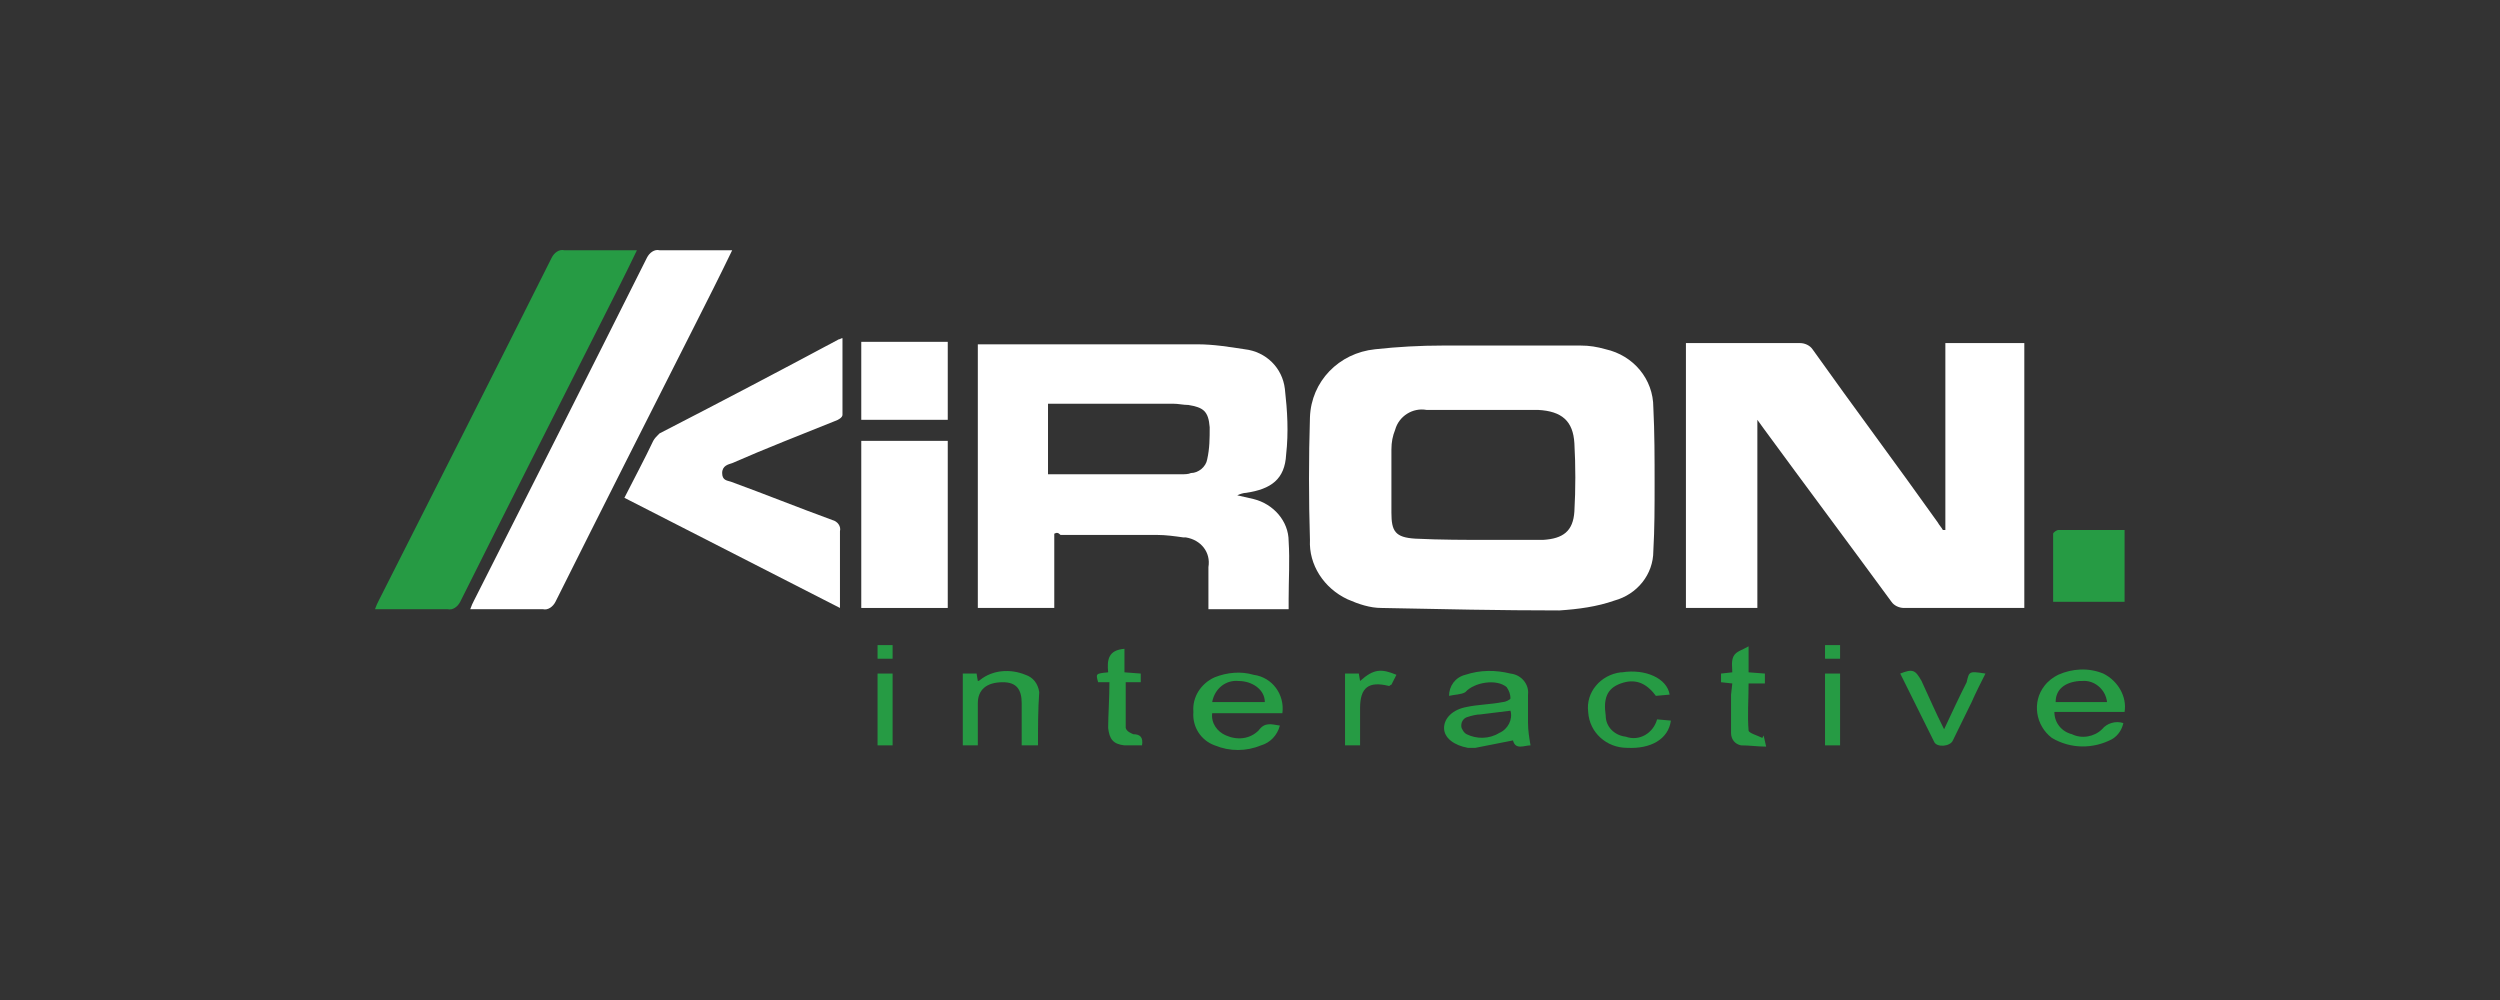
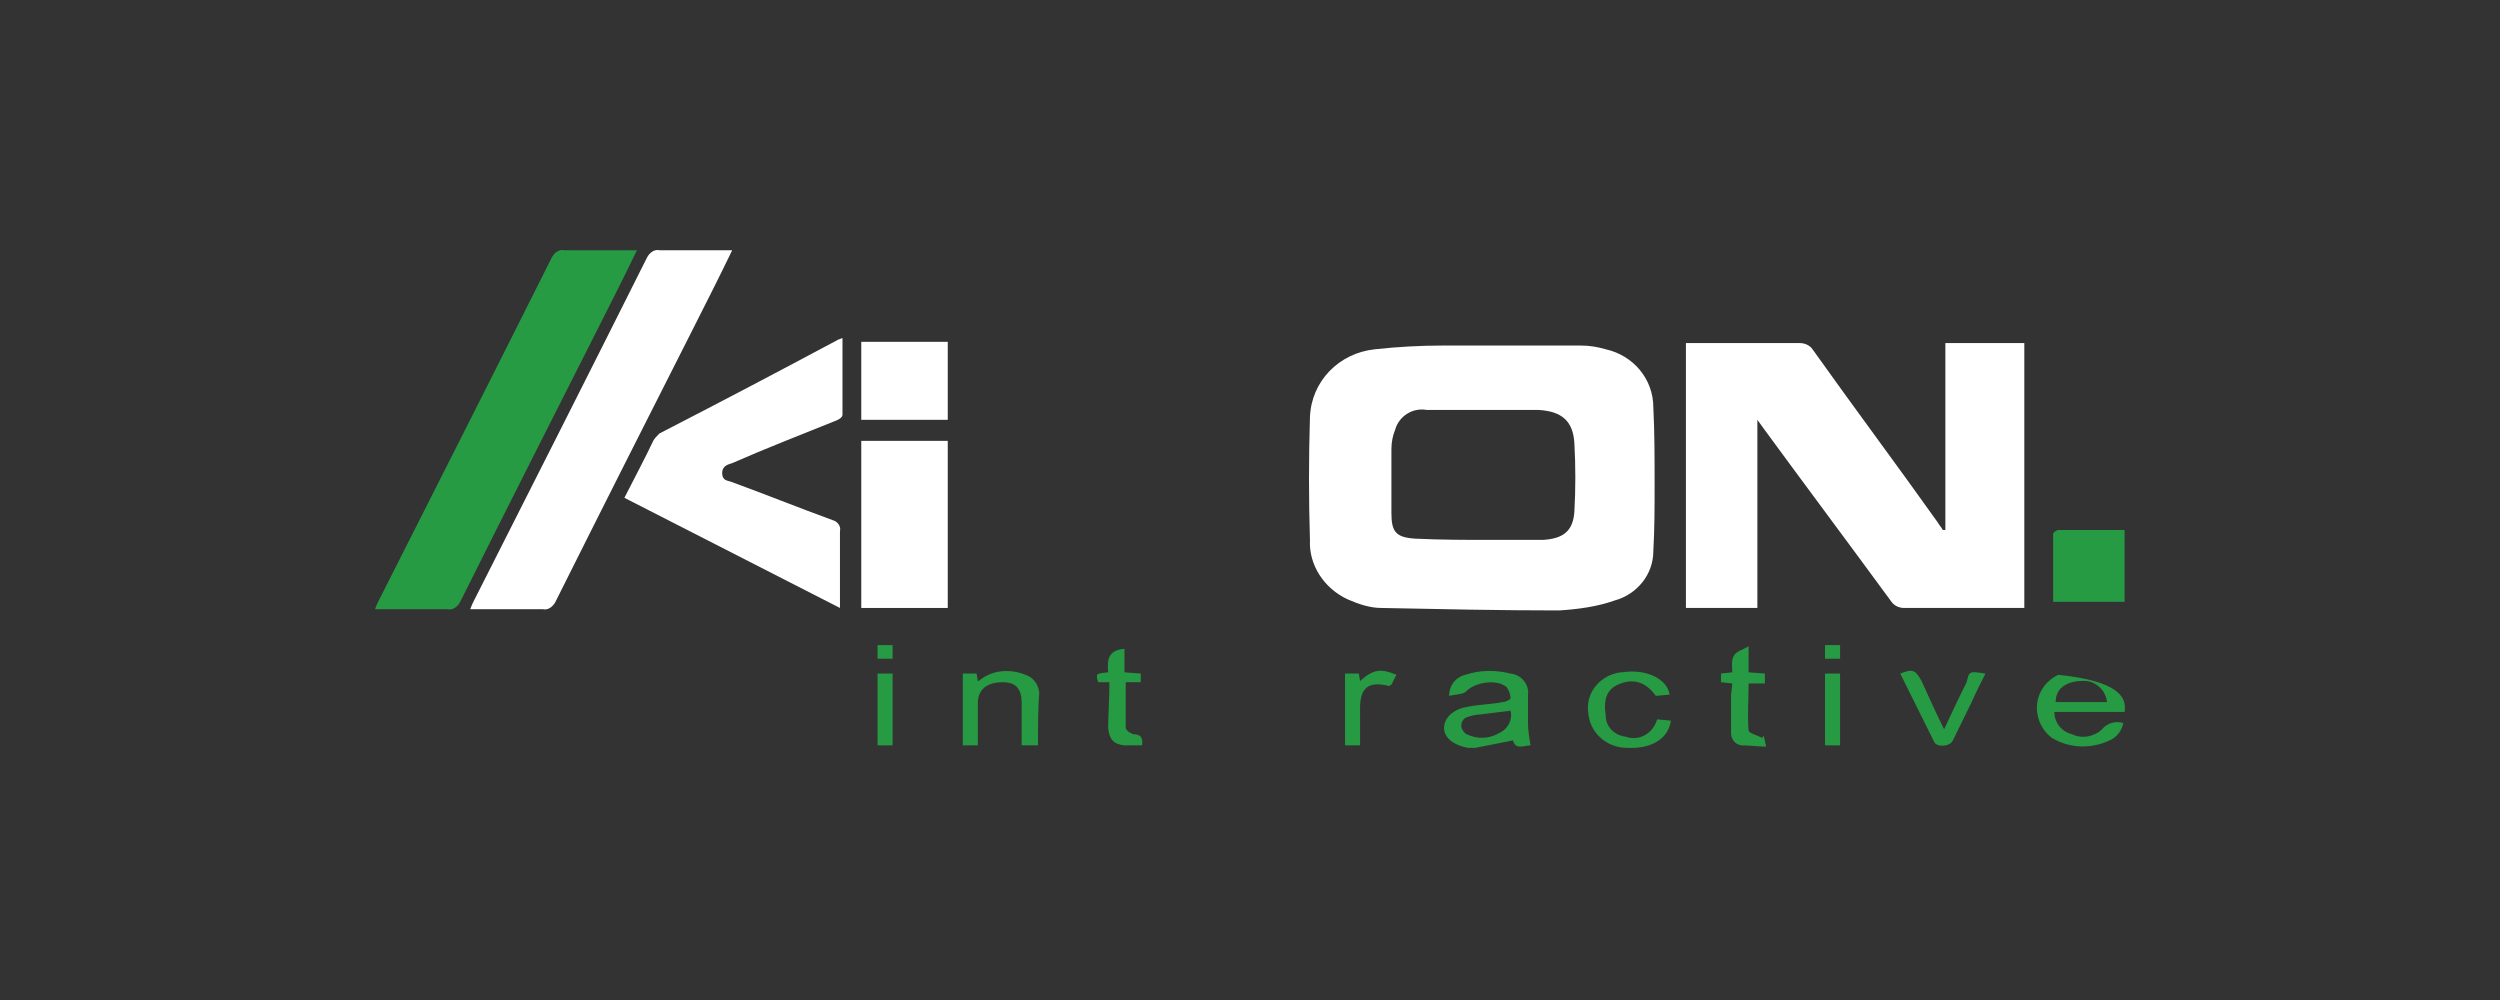
<svg xmlns="http://www.w3.org/2000/svg" width="200px" height="80px" viewBox="0 0 200 80" version="1.1">
  <rect x="0" y="0" width="200" height="80" fill="#333333" stroke="none" />
  <title>kiron/ transparent-background / color-with-light-foreground / logo  </title>
  <g id="kiron/-transparent-background-/-color-with-light-foreground-/-logo--" stroke="none" stroke-width="1" fill="none" fill-rule="evenodd">
    <g id="logo" transform="translate(30, 20)" fill-rule="nonzero">
      <path d="M125.629,22.399 L125.629,7.446 L131.945,7.446 L131.945,28.637 C131.745,28.637 131.544,28.637 131.343,28.637 C128.336,28.637 125.328,28.637 122.32,28.637 C121.919,28.637 121.518,28.439 121.317,28.142 C117.908,23.488 114.499,18.933 111.09,14.279 L110.589,13.585 L110.589,28.637 L104.874,28.637 L104.874,7.446 C105.175,7.446 105.376,7.446 105.576,7.446 C108.383,7.446 111.191,7.446 113.998,7.446 C114.399,7.446 114.8,7.644 115.001,7.941 C118.309,12.595 121.718,17.15 125.027,21.804 C125.127,22.002 125.328,22.2 125.428,22.399 C125.428,22.399 125.629,22.399 125.629,22.399 Z" id="Path" fill="#FFFFFF" />
      <path d="M89.334,7.644 C91.74,7.644 94.046,7.644 96.452,7.644 C97.154,7.644 97.756,7.743 98.457,7.941 C100.663,8.436 102.267,10.318 102.267,12.595 C102.368,14.576 102.368,16.655 102.368,18.735 C102.368,20.517 102.368,22.3 102.267,24.082 C102.267,25.963 100.964,27.548 99.159,28.043 C97.756,28.538 96.252,28.736 94.748,28.835 C90.035,28.835 85.323,28.736 80.511,28.637 C79.608,28.637 78.706,28.34 77.803,27.944 C75.898,27.053 74.695,25.171 74.796,23.191 C74.695,19.923 74.695,16.655 74.796,13.387 C74.896,10.516 77.102,8.238 80.009,7.941 C81.814,7.743 83.619,7.644 85.423,7.644 C86.727,7.644 88.03,7.644 89.334,7.644 L89.334,7.644 Z M88.532,12.793 L88.532,12.793 L84.12,12.793 C83.017,12.595 81.914,13.288 81.613,14.378 C81.413,14.873 81.313,15.368 81.313,15.962 C81.313,17.645 81.313,19.329 81.313,21.012 C81.313,22.498 81.613,22.993 83.218,23.092 C85.223,23.191 87.228,23.191 89.133,23.191 C90.537,23.191 92.041,23.191 93.444,23.191 C95.049,23.092 95.851,22.498 95.951,20.913 C96.051,19.131 96.051,17.249 95.951,15.467 C95.851,13.684 94.948,12.892 93.043,12.793 C91.64,12.793 90.035,12.793 88.532,12.793 L88.532,12.793 Z" id="Shape" fill="#FFFFFF" />
-       <path d="M54.342,22.696 L54.342,28.637 L48.226,28.637 L48.226,7.545 C48.427,7.545 48.627,7.545 48.828,7.545 C54.442,7.545 60.157,7.545 65.772,7.545 C67.075,7.545 68.279,7.743 69.582,7.941 C71.286,8.139 72.59,9.426 72.79,11.11 C72.991,12.892 73.091,14.576 72.891,16.358 C72.79,18.339 71.687,19.131 69.682,19.428 C69.482,19.428 69.181,19.527 68.98,19.626 C69.381,19.725 69.883,19.824 70.284,19.923 C71.888,20.319 73.091,21.705 73.091,23.29 C73.191,24.874 73.091,26.359 73.091,27.944 L73.091,28.736 L66.674,28.736 L66.674,25.369 C66.875,24.181 66.073,23.191 64.87,22.993 C64.769,22.993 64.669,22.993 64.669,22.993 C63.967,22.894 63.265,22.795 62.564,22.795 C59.957,22.795 57.45,22.795 54.843,22.795 C54.643,22.597 54.543,22.597 54.342,22.696 Z M53.841,17.942 L54.342,17.942 L64.469,17.942 C64.769,17.942 65.07,17.942 65.271,17.843 C65.872,17.843 66.474,17.348 66.574,16.754 C66.775,15.863 66.775,15.071 66.775,14.18 C66.674,12.892 66.273,12.595 65.07,12.397 C64.669,12.397 64.268,12.298 63.867,12.298 L54.442,12.298 C54.242,12.298 54.041,12.298 53.841,12.298 L53.841,17.942 Z" id="Shape" fill="#FFFFFF" />
      <path d="M28.575,0.019 C27.572,2.099 26.569,4.079 25.567,6.06 C21.857,13.387 18.147,20.715 14.438,28.142 C14.237,28.538 13.836,28.835 13.435,28.736 C11.53,28.736 9.625,28.736 7.62,28.736 C7.72,28.439 7.82,28.241 7.921,28.043 C12.533,18.933 17.145,9.823 21.757,0.613 C21.957,0.217 22.358,-0.08 22.76,0.019 C24.664,0.019 26.569,0.019 28.575,0.019 Z" id="Path" fill="#FFFFFF" />
      <path d="M20.955,0.019 C19.952,2.099 18.95,4.079 17.947,6.06 C14.237,13.387 10.528,20.715 6.818,28.142 C6.617,28.538 6.216,28.835 5.815,28.736 C3.91,28.736 2.005,28.736 0,28.736 C0.1,28.439 0.201,28.241 0.301,28.043 C4.913,18.933 9.525,9.823 14.137,0.613 C14.337,0.217 14.739,-0.08 15.14,0.019 C17.045,0.019 18.95,0.019 20.955,0.019 Z" id="Path" fill="#269B44" />
      <path d="M19.952,19.824 C20.754,18.24 21.556,16.754 22.258,15.269 C22.358,15.071 22.559,14.873 22.76,14.675 C27.572,12.199 32.284,9.724 37.097,7.149 C37.197,7.149 37.298,7.05 37.398,7.05 C37.398,9.129 37.398,11.209 37.398,13.189 C37.398,13.387 37.097,13.585 36.796,13.684 C34.089,14.774 31.282,15.863 28.575,17.051 C28.274,17.15 27.773,17.249 27.773,17.843 C27.773,18.438 28.174,18.438 28.474,18.537 C31.182,19.527 33.889,20.616 36.596,21.606 C36.997,21.705 37.298,22.101 37.197,22.498 C37.197,24.28 37.197,26.161 37.197,27.944 C37.197,28.142 37.197,28.34 37.197,28.637 L19.952,19.824 Z" id="Path" fill="#FFFFFF" />
      <polygon id="Path" fill="#FFFFFF" points="45.82 28.637 38.902 28.637 38.902 15.269 45.82 15.269" />
      <polygon id="Path" fill="#FFFFFF" points="38.902 7.347 45.82 7.347 45.82 13.585 38.902 13.585" />
      <path d="M139.966,28.142 L134.251,28.142 C134.251,26.26 134.251,24.478 134.251,22.696 C134.251,22.597 134.552,22.399 134.652,22.399 C136.457,22.399 138.161,22.399 139.966,22.399 L139.966,28.142 L139.966,28.142 Z" id="Path" fill="#269B44" />
      <path d="M85.925,35.668 C85.925,34.876 86.426,34.182 87.228,33.984 C88.431,33.588 89.634,33.588 90.838,33.885 C91.74,33.984 92.341,34.777 92.241,35.569 L92.241,35.569 C92.241,36.361 92.241,37.054 92.241,37.846 C92.241,38.44 92.341,39.035 92.442,39.629 C91.94,39.629 91.239,40.025 91.038,39.233 C90.035,39.431 89.033,39.629 88.03,39.827 C87.83,39.827 87.629,39.827 87.429,39.827 C86.326,39.629 85.524,39.035 85.524,38.242 C85.524,37.45 86.225,36.757 87.328,36.559 C88.231,36.361 89.233,36.361 90.236,36.163 C90.436,36.163 90.838,35.965 90.838,35.866 C90.838,35.569 90.737,35.272 90.537,34.975 C89.735,34.281 87.93,34.578 87.228,35.371 C86.927,35.569 86.326,35.569 85.925,35.668 Z M90.838,36.856 C90.035,36.955 89.233,37.054 88.431,37.153 C88.13,37.153 87.729,37.252 87.429,37.351 C87.028,37.45 86.827,37.846 86.927,38.242 C87.028,38.44 87.128,38.638 87.328,38.737 C88.13,39.134 89.133,39.134 89.935,38.638 C90.637,38.341 91.038,37.549 90.838,36.856 Z" id="Shape" fill="#269B44" />
-       <path d="M72.59,37.054 L66.975,37.054 C66.875,37.846 67.376,38.539 68.078,38.836 C68.98,39.233 69.983,39.134 70.685,38.44 C71.186,37.747 71.687,37.945 72.389,38.044 C72.189,38.836 71.587,39.431 70.885,39.629 C69.682,40.124 68.379,40.124 67.176,39.629 C66.073,39.233 65.371,38.143 65.471,36.955 C65.371,35.767 66.073,34.677 67.176,34.182 C68.178,33.786 69.281,33.687 70.284,33.984 C71.788,34.182 72.79,35.569 72.59,37.054 Z M71.186,36.163 C71.186,35.173 70.184,34.479 69.081,34.479 C68.078,34.38 67.176,35.074 66.975,36.163 L71.186,36.163 Z" id="Shape" fill="#269B44" />
-       <path d="M139.966,36.955 L134.351,36.955 C134.351,37.846 134.953,38.539 135.755,38.737 C136.557,39.134 137.56,38.935 138.161,38.341 C138.562,37.846 139.264,37.648 139.866,37.846 C139.765,38.341 139.465,38.836 138.963,39.134 C137.459,39.926 135.655,39.926 134.151,39.035 C132.847,38.044 132.547,36.163 133.549,34.876 C133.85,34.479 134.251,34.182 134.652,33.984 C135.755,33.489 137.058,33.39 138.262,33.885 C139.465,34.479 140.167,35.767 139.966,36.955 Z M138.562,36.163 C138.462,35.173 137.56,34.38 136.557,34.479 C136.457,34.479 136.457,34.479 136.357,34.479 C135.153,34.578 134.452,35.173 134.452,36.163 L138.562,36.163 Z" id="Shape" fill="#269B44" />
+       <path d="M139.966,36.955 L134.351,36.955 C134.351,37.846 134.953,38.539 135.755,38.737 C136.557,39.134 137.56,38.935 138.161,38.341 C138.562,37.846 139.264,37.648 139.866,37.846 C139.765,38.341 139.465,38.836 138.963,39.134 C137.459,39.926 135.655,39.926 134.151,39.035 C132.847,38.044 132.547,36.163 133.549,34.876 C133.85,34.479 134.251,34.182 134.652,33.984 C139.465,34.479 140.167,35.767 139.966,36.955 Z M138.562,36.163 C138.462,35.173 137.56,34.38 136.557,34.479 C136.457,34.479 136.457,34.479 136.357,34.479 C135.153,34.578 134.452,35.173 134.452,36.163 L138.562,36.163 Z" id="Shape" fill="#269B44" />
      <path d="M53.039,39.629 L51.735,39.629 C51.735,38.44 51.735,37.351 51.735,36.262 C51.735,35.173 51.334,34.578 50.231,34.578 C48.928,34.578 48.226,35.173 48.226,36.262 C48.226,36.856 48.226,37.351 48.226,37.945 L48.226,39.629 L47.023,39.629 L47.023,33.885 L48.126,33.885 L48.226,34.479 C48.326,34.479 48.427,34.38 48.427,34.38 C49.429,33.588 50.833,33.489 52.036,33.984 C52.638,34.182 53.039,34.677 53.139,35.371 C53.039,36.757 53.039,38.143 53.039,39.629 Z" id="Path" fill="#269B44" />
      <path d="M102.568,37.549 L103.671,37.648 C103.471,39.134 102.067,39.926 100.162,39.827 C98.558,39.827 97.154,38.638 97.054,36.955 C96.853,35.371 98.056,33.984 99.661,33.786 C99.661,33.786 99.661,33.786 99.761,33.786 C101.666,33.489 103.37,34.281 103.571,35.569 L102.468,35.668 C101.666,34.578 100.763,34.281 99.661,34.677 C98.558,35.074 98.257,35.866 98.457,37.252 C98.457,38.143 99.159,38.836 100.062,38.935 C101.165,39.332 102.267,38.638 102.568,37.549 L102.568,37.549 Z" id="Path" fill="#269B44" />
      <path d="M128.837,33.885 C128.436,34.677 128.035,35.47 127.734,36.163 C127.233,37.153 126.731,38.242 126.23,39.233 C126.03,39.728 124.927,39.827 124.726,39.332 C123.824,37.549 122.921,35.668 122.019,33.885 C123.022,33.489 123.222,33.588 123.724,34.479 C124.325,35.767 124.826,36.955 125.528,38.341 C126.13,37.054 126.731,35.767 127.333,34.578 C127.533,33.687 127.533,33.687 128.837,33.885 Z" id="Path" fill="#269B44" />
      <path d="M108.584,34.677 L107.682,34.578 L107.682,33.885 L108.584,33.786 C108.584,33.39 108.484,32.895 108.684,32.499 C108.885,32.103 109.386,32.004 109.887,31.707 L109.887,33.786 L111.191,33.885 L111.191,34.677 L109.887,34.677 C109.887,35.965 109.787,37.252 109.887,38.44 C109.887,38.638 110.589,38.836 110.99,39.035 L111.09,38.836 L111.291,39.728 C110.589,39.728 109.988,39.629 109.286,39.629 C108.784,39.53 108.484,39.134 108.484,38.638 C108.484,37.648 108.484,36.559 108.484,35.569 L108.584,34.677 Z" id="Path" fill="#269B44" />
      <path d="M58.754,34.578 L57.851,34.578 C57.651,33.885 57.651,33.885 58.653,33.786 C58.553,32.796 58.653,32.004 59.957,31.905 L59.957,33.786 L61.26,33.885 L61.26,34.578 L60.057,34.578 C60.057,35.767 60.057,37.054 60.057,38.242 C60.157,38.539 60.458,38.638 60.659,38.737 C61.26,38.737 61.461,39.035 61.36,39.629 C60.859,39.629 60.458,39.629 59.957,39.629 C59.054,39.53 58.754,39.134 58.653,38.242 C58.653,37.153 58.754,35.965 58.754,34.578 Z" id="Path" fill="#269B44" />
      <path d="M78.806,34.479 C79.909,33.489 80.511,33.489 81.714,33.984 L81.313,34.777 C81.212,34.777 81.212,34.876 81.112,34.876 C79.508,34.479 78.806,34.975 78.806,36.658 C78.806,37.648 78.806,38.638 78.806,39.629 L77.603,39.629 L77.603,33.885 L78.706,33.885 L78.806,34.479 Z" id="Path" fill="#269B44" />
      <polygon id="Path" fill="#269B44" points="40.205 33.885 41.408 33.885 41.408 39.629 40.205 39.629" />
      <polygon id="Path" fill="#269B44" points="116.003 33.885 117.206 33.885 117.206 39.629 116.003 39.629" />
      <polygon id="Path" fill="#269B44" points="116.003 31.608 117.206 31.608 117.206 32.697 116.003 32.697" />
      <polygon id="Path" fill="#269B44" points="41.408 31.608 41.408 32.697 40.205 32.697 40.205 31.608" />
    </g>
  </g>
</svg>